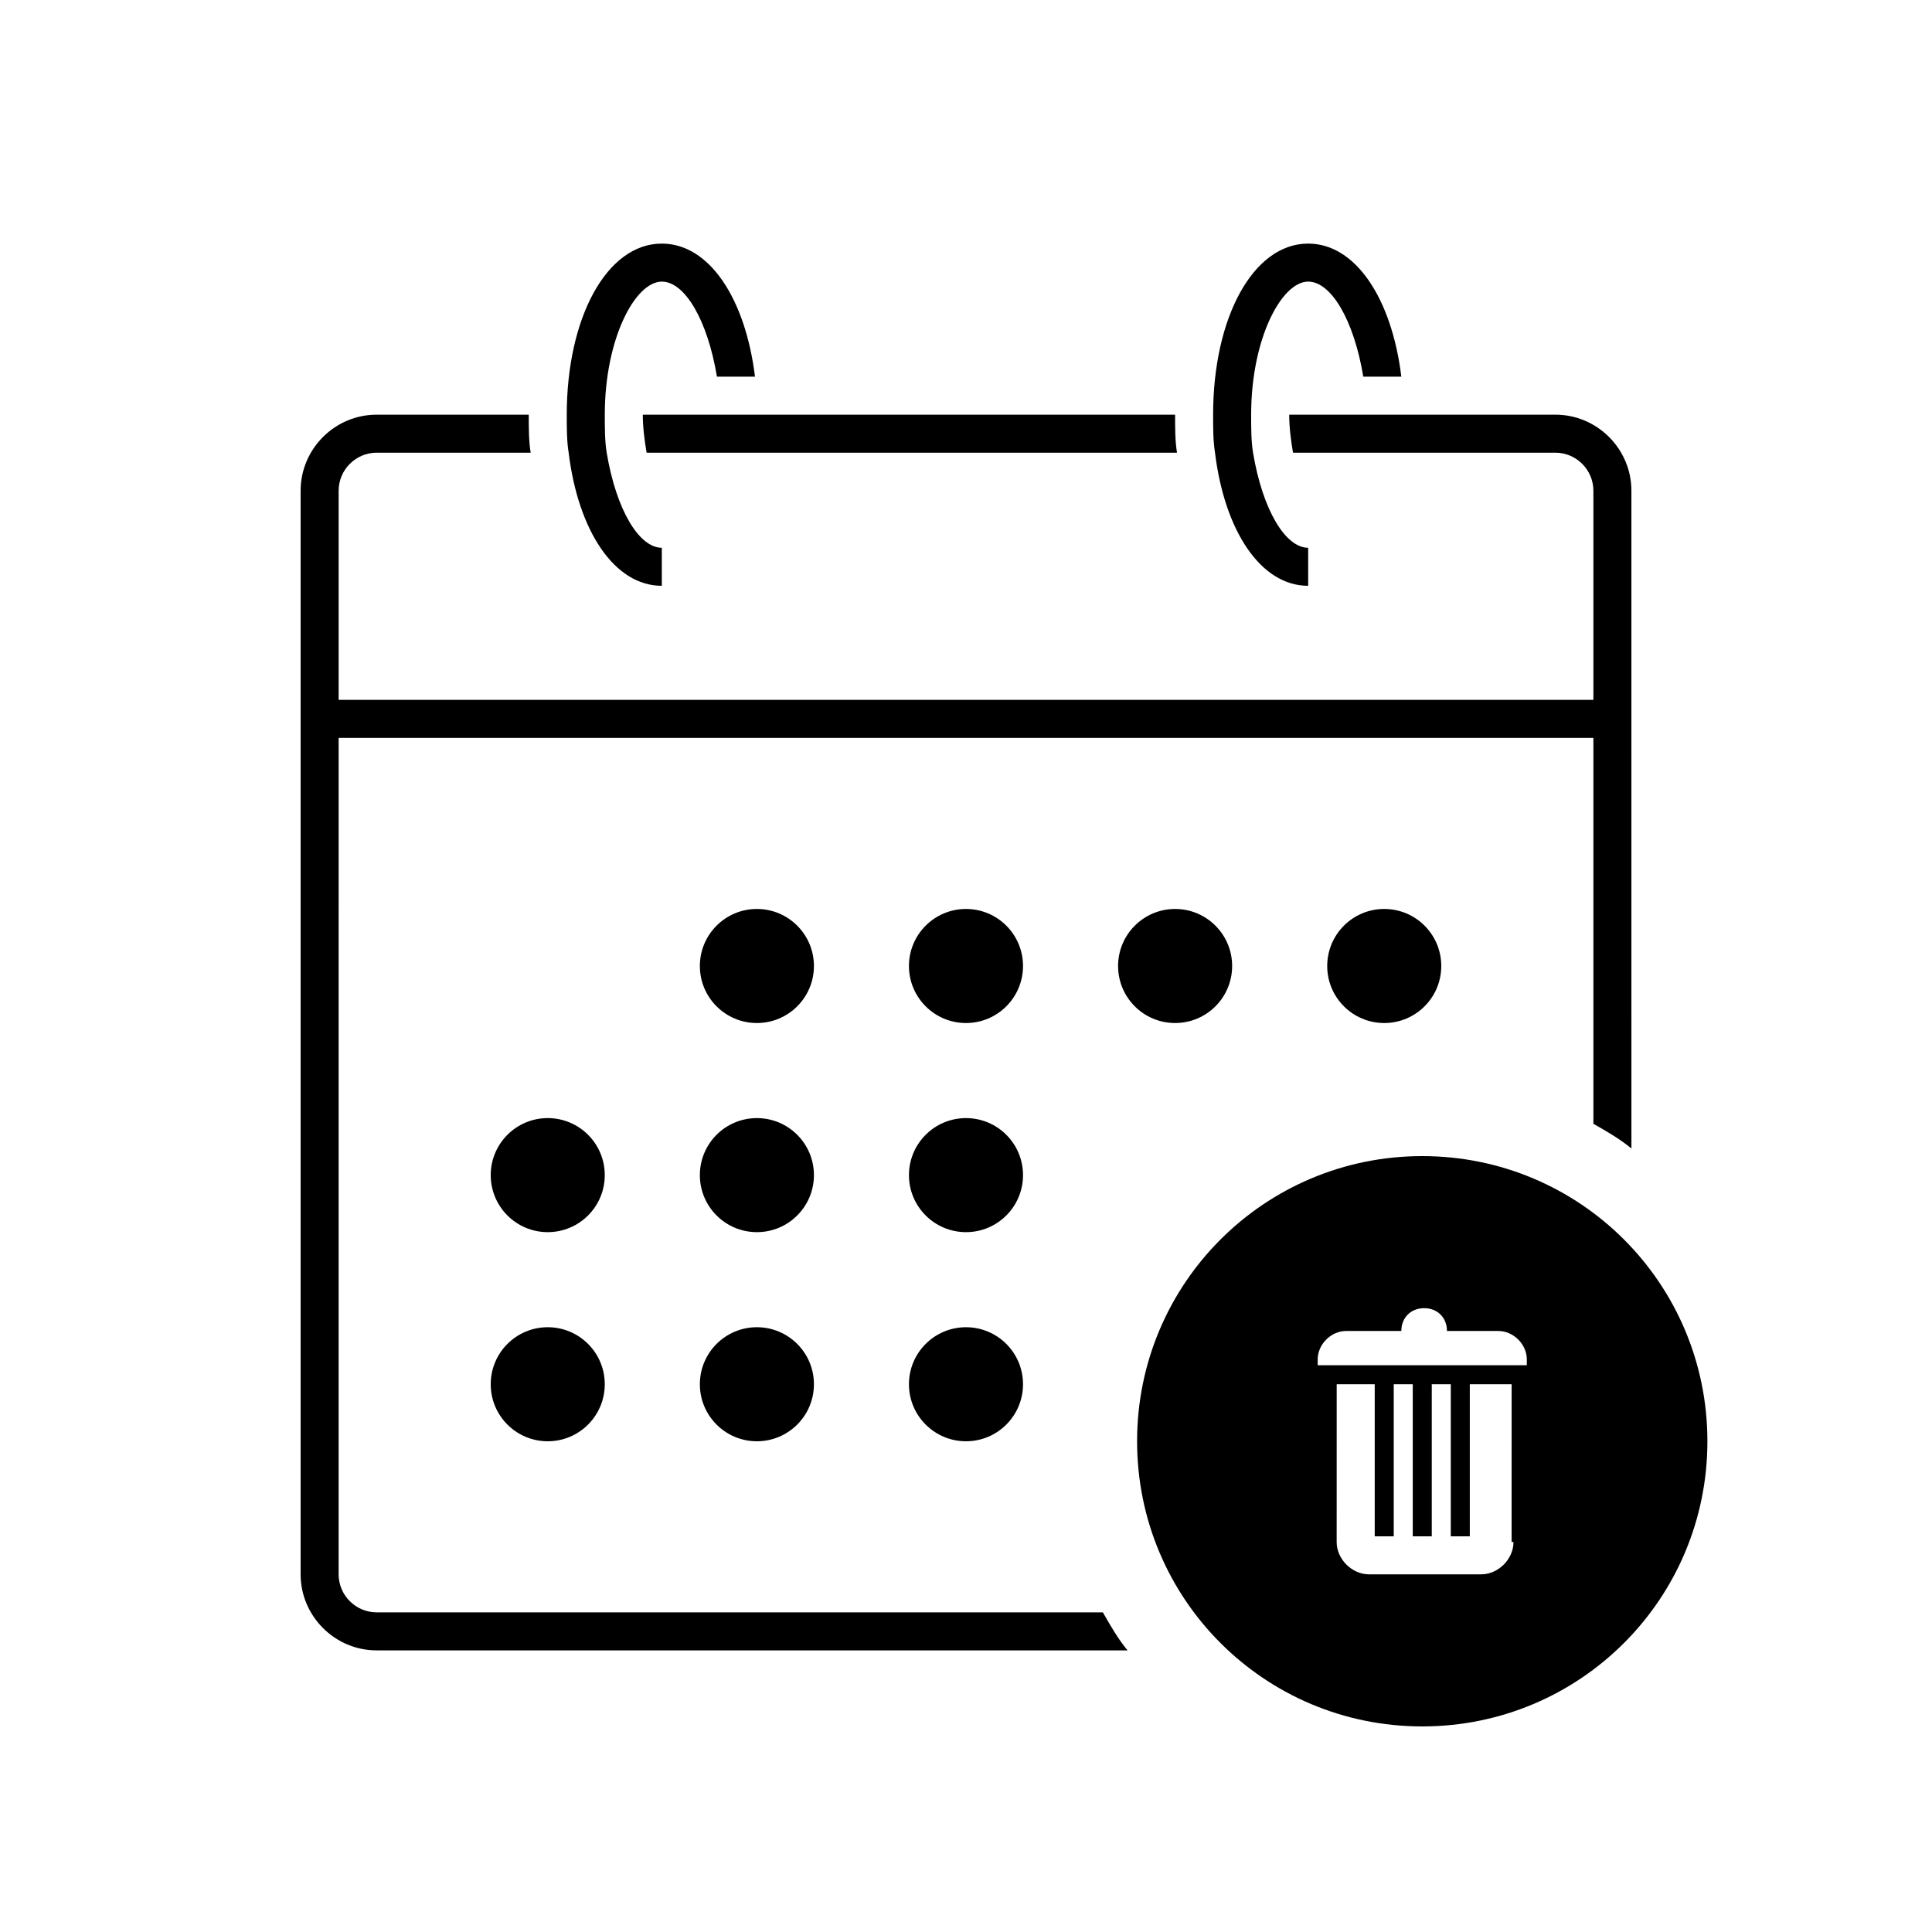
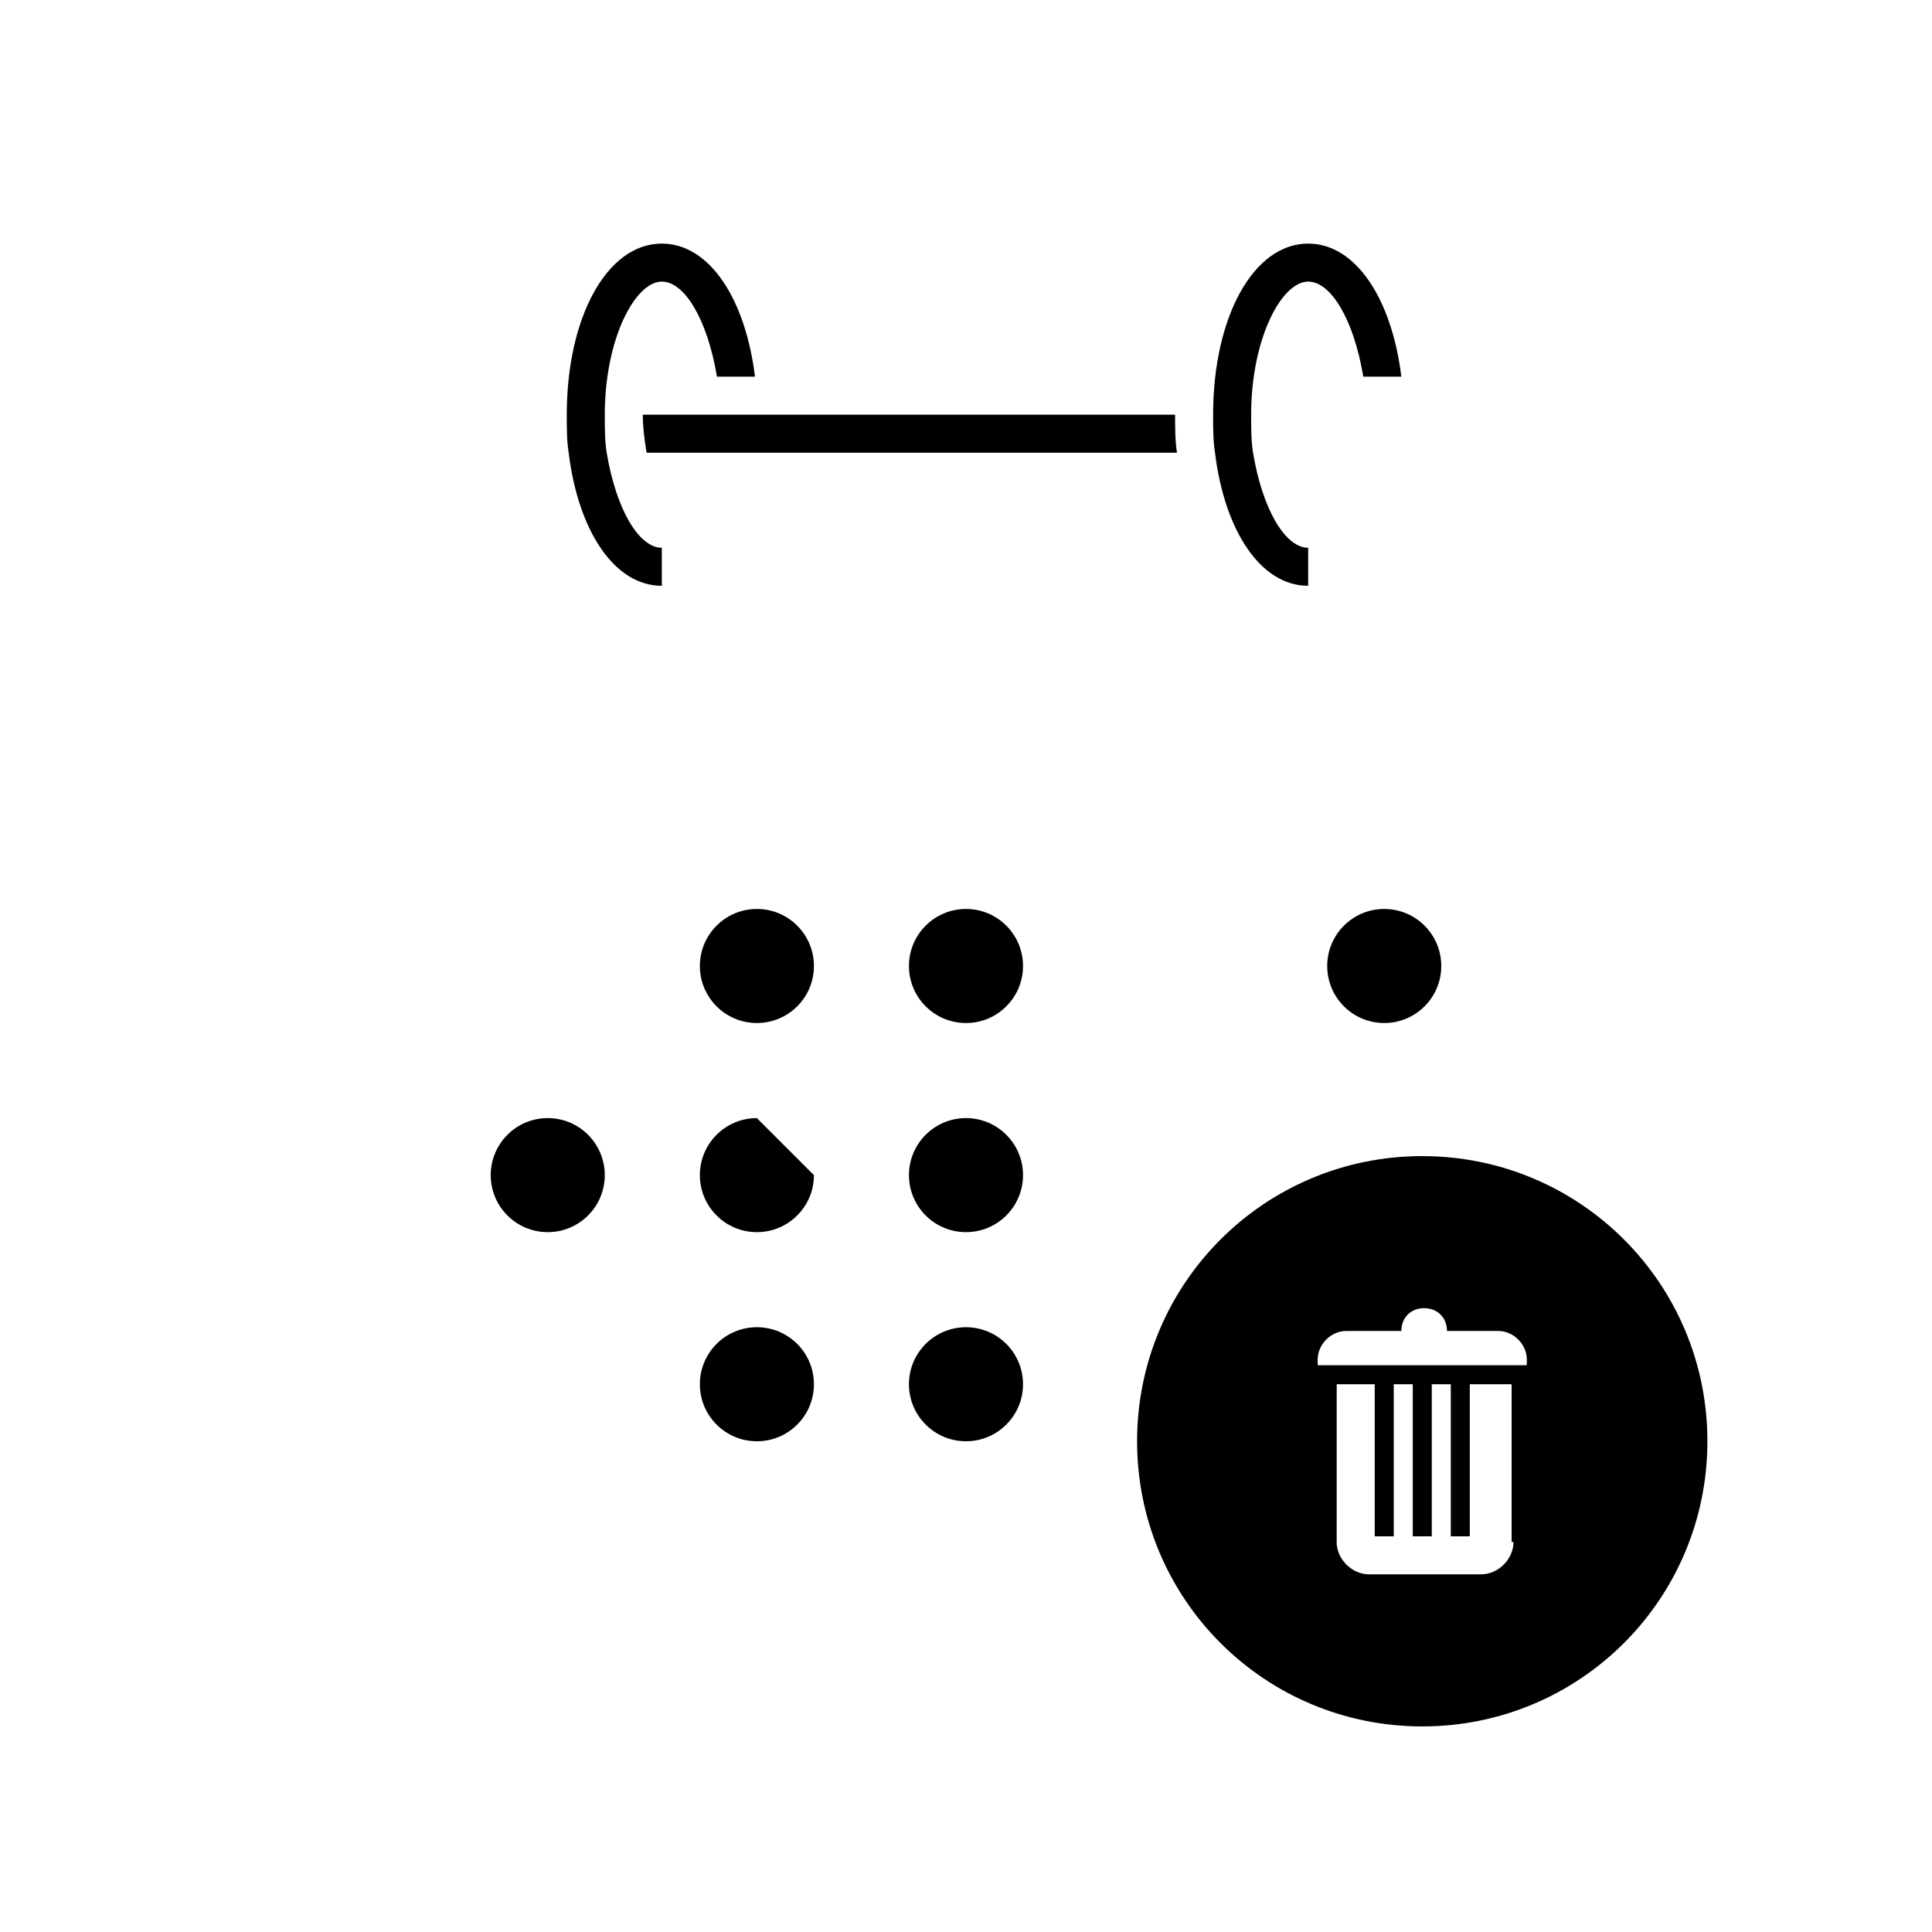
<svg xmlns="http://www.w3.org/2000/svg" fill="#000000" width="800px" height="800px" version="1.1" viewBox="144 144 512 512">
  <g>
    <path d="m455.42 253.89h-141.07c0 3.527 0.504 7.055 1.008 10.078h140.56c-0.504-3.027-0.504-6.551-0.504-10.078z" />
    <path d="m319.39 218.63c6.047 0 12.09 10.078 14.609 25.191h10.078c-2.519-20.656-12.09-35.266-24.688-35.266-14.609 0-25.191 19.648-25.191 45.344 0 3.527 0 7.055 0.504 10.078 2.519 20.656 12.09 35.266 24.688 35.266v-10.078c-6.047 0-12.09-10.078-14.609-25.191-0.504-3.023-0.504-6.551-0.504-10.078-0.004-20.152 8.059-35.266 15.113-35.266z" />
    <path d="m490.68 218.63c6.047 0 12.09 10.078 14.609 25.191h10.078c-2.519-20.656-12.09-35.266-24.688-35.266-14.609 0-25.191 19.648-25.191 45.344 0 3.527 0 7.055 0.504 10.078 2.519 20.656 12.09 35.266 24.688 35.266v-10.078c-6.047 0-12.09-10.078-14.609-25.191-0.504-3.023-0.504-6.551-0.504-10.078 0-20.152 8.062-35.266 15.113-35.266z" />
    <path d="m359.7 400c0 8.348-6.769 15.113-15.117 15.113s-15.113-6.766-15.113-15.113 6.766-15.117 15.113-15.117 15.117 6.769 15.117 15.117" />
-     <path d="m470.53 400c0 8.348-6.766 15.113-15.113 15.113-8.348 0-15.113-6.766-15.113-15.113s6.766-15.117 15.113-15.117c8.348 0 15.113 6.769 15.113 15.117" />
    <path d="m525.95 400c0 8.348-6.766 15.113-15.113 15.113-8.348 0-15.113-6.766-15.113-15.113s6.766-15.117 15.113-15.117c8.348 0 15.113 6.769 15.113 15.117" />
    <path d="m415.11 400c0 8.348-6.766 15.113-15.113 15.113s-15.117-6.766-15.117-15.113 6.769-15.117 15.117-15.117 15.113 6.769 15.113 15.117" />
    <path d="m304.27 455.42c0 8.348-6.766 15.113-15.113 15.113s-15.113-6.766-15.113-15.113c0-8.348 6.766-15.113 15.113-15.113s15.113 6.766 15.113 15.113" />
-     <path d="m359.7 455.42c0 8.348-6.769 15.113-15.117 15.113s-15.113-6.766-15.113-15.113c0-8.348 6.766-15.113 15.113-15.113s15.117 6.766 15.117 15.113" />
+     <path d="m359.7 455.42c0 8.348-6.769 15.113-15.117 15.113s-15.113-6.766-15.113-15.113c0-8.348 6.766-15.113 15.113-15.113" />
    <path d="m415.11 455.42c0 8.348-6.766 15.113-15.113 15.113s-15.117-6.766-15.117-15.113c0-8.348 6.769-15.113 15.117-15.113s15.113 6.766 15.113 15.113" />
-     <path d="m304.27 510.84c0 8.348-6.766 15.113-15.113 15.113s-15.113-6.766-15.113-15.113c0-8.348 6.766-15.113 15.113-15.113s15.113 6.766 15.113 15.113" />
    <path d="m359.7 510.84c0 8.348-6.769 15.113-15.117 15.113s-15.113-6.766-15.113-15.113c0-8.348 6.766-15.113 15.113-15.113s15.117 6.766 15.117 15.113" />
    <path d="m415.11 510.84c0 8.348-6.766 15.113-15.113 15.113s-15.117-6.766-15.117-15.113c0-8.348 6.769-15.113 15.117-15.113s15.113 6.766 15.113 15.113" />
-     <path d="m243.82 581.37h199c-2.519-3.023-4.535-6.551-6.551-10.078h-192.45c-5.543 0-10.078-4.535-10.078-10.078l0.004-221.67h332.52v102.27c3.527 2.016 7.055 4.031 10.078 6.551l-0.004-174.32c0-11.082-9.07-20.152-20.152-20.152h-70.535c0 3.527 0.504 7.055 1.008 10.078l69.527-0.004c5.543 0 10.078 4.535 10.078 10.078v55.418h-332.52v-55.418c0-5.543 4.535-10.078 10.078-10.078h40.809c-0.508-3.023-0.508-6.547-0.508-10.074h-40.305c-11.082 0-20.152 9.07-20.152 20.152v287.17c0 11.082 9.07 20.152 20.152 20.152z" />
    <path d="m520.91 450.38c-41.816 0-75.57 33.754-75.57 75.57 0 41.816 33.754 75.57 75.57 75.57 41.816 0 75.57-33.754 75.57-75.57 0-41.816-33.754-75.57-75.57-75.57zm24.18 102.27c0 4.535-4.031 8.566-8.566 8.566h-29.727c-4.535 0-8.566-4.031-8.566-8.566l0.008-41.816h10.078v40.305h5.039v-40.305h5.039v40.305h5.039v-40.305h5.039v40.305h5.039v-40.305h11.082l-0.004 41.816zm3.527-46.855h-55.418v-1.512c0-4.031 3.527-7.559 7.559-7.559h14.609c0-3.527 2.519-6.047 6.047-6.047 3.527 0 6.047 2.519 6.047 6.047h13.602c4.031 0 7.559 3.527 7.559 7.559z" />
  </g>
</svg>